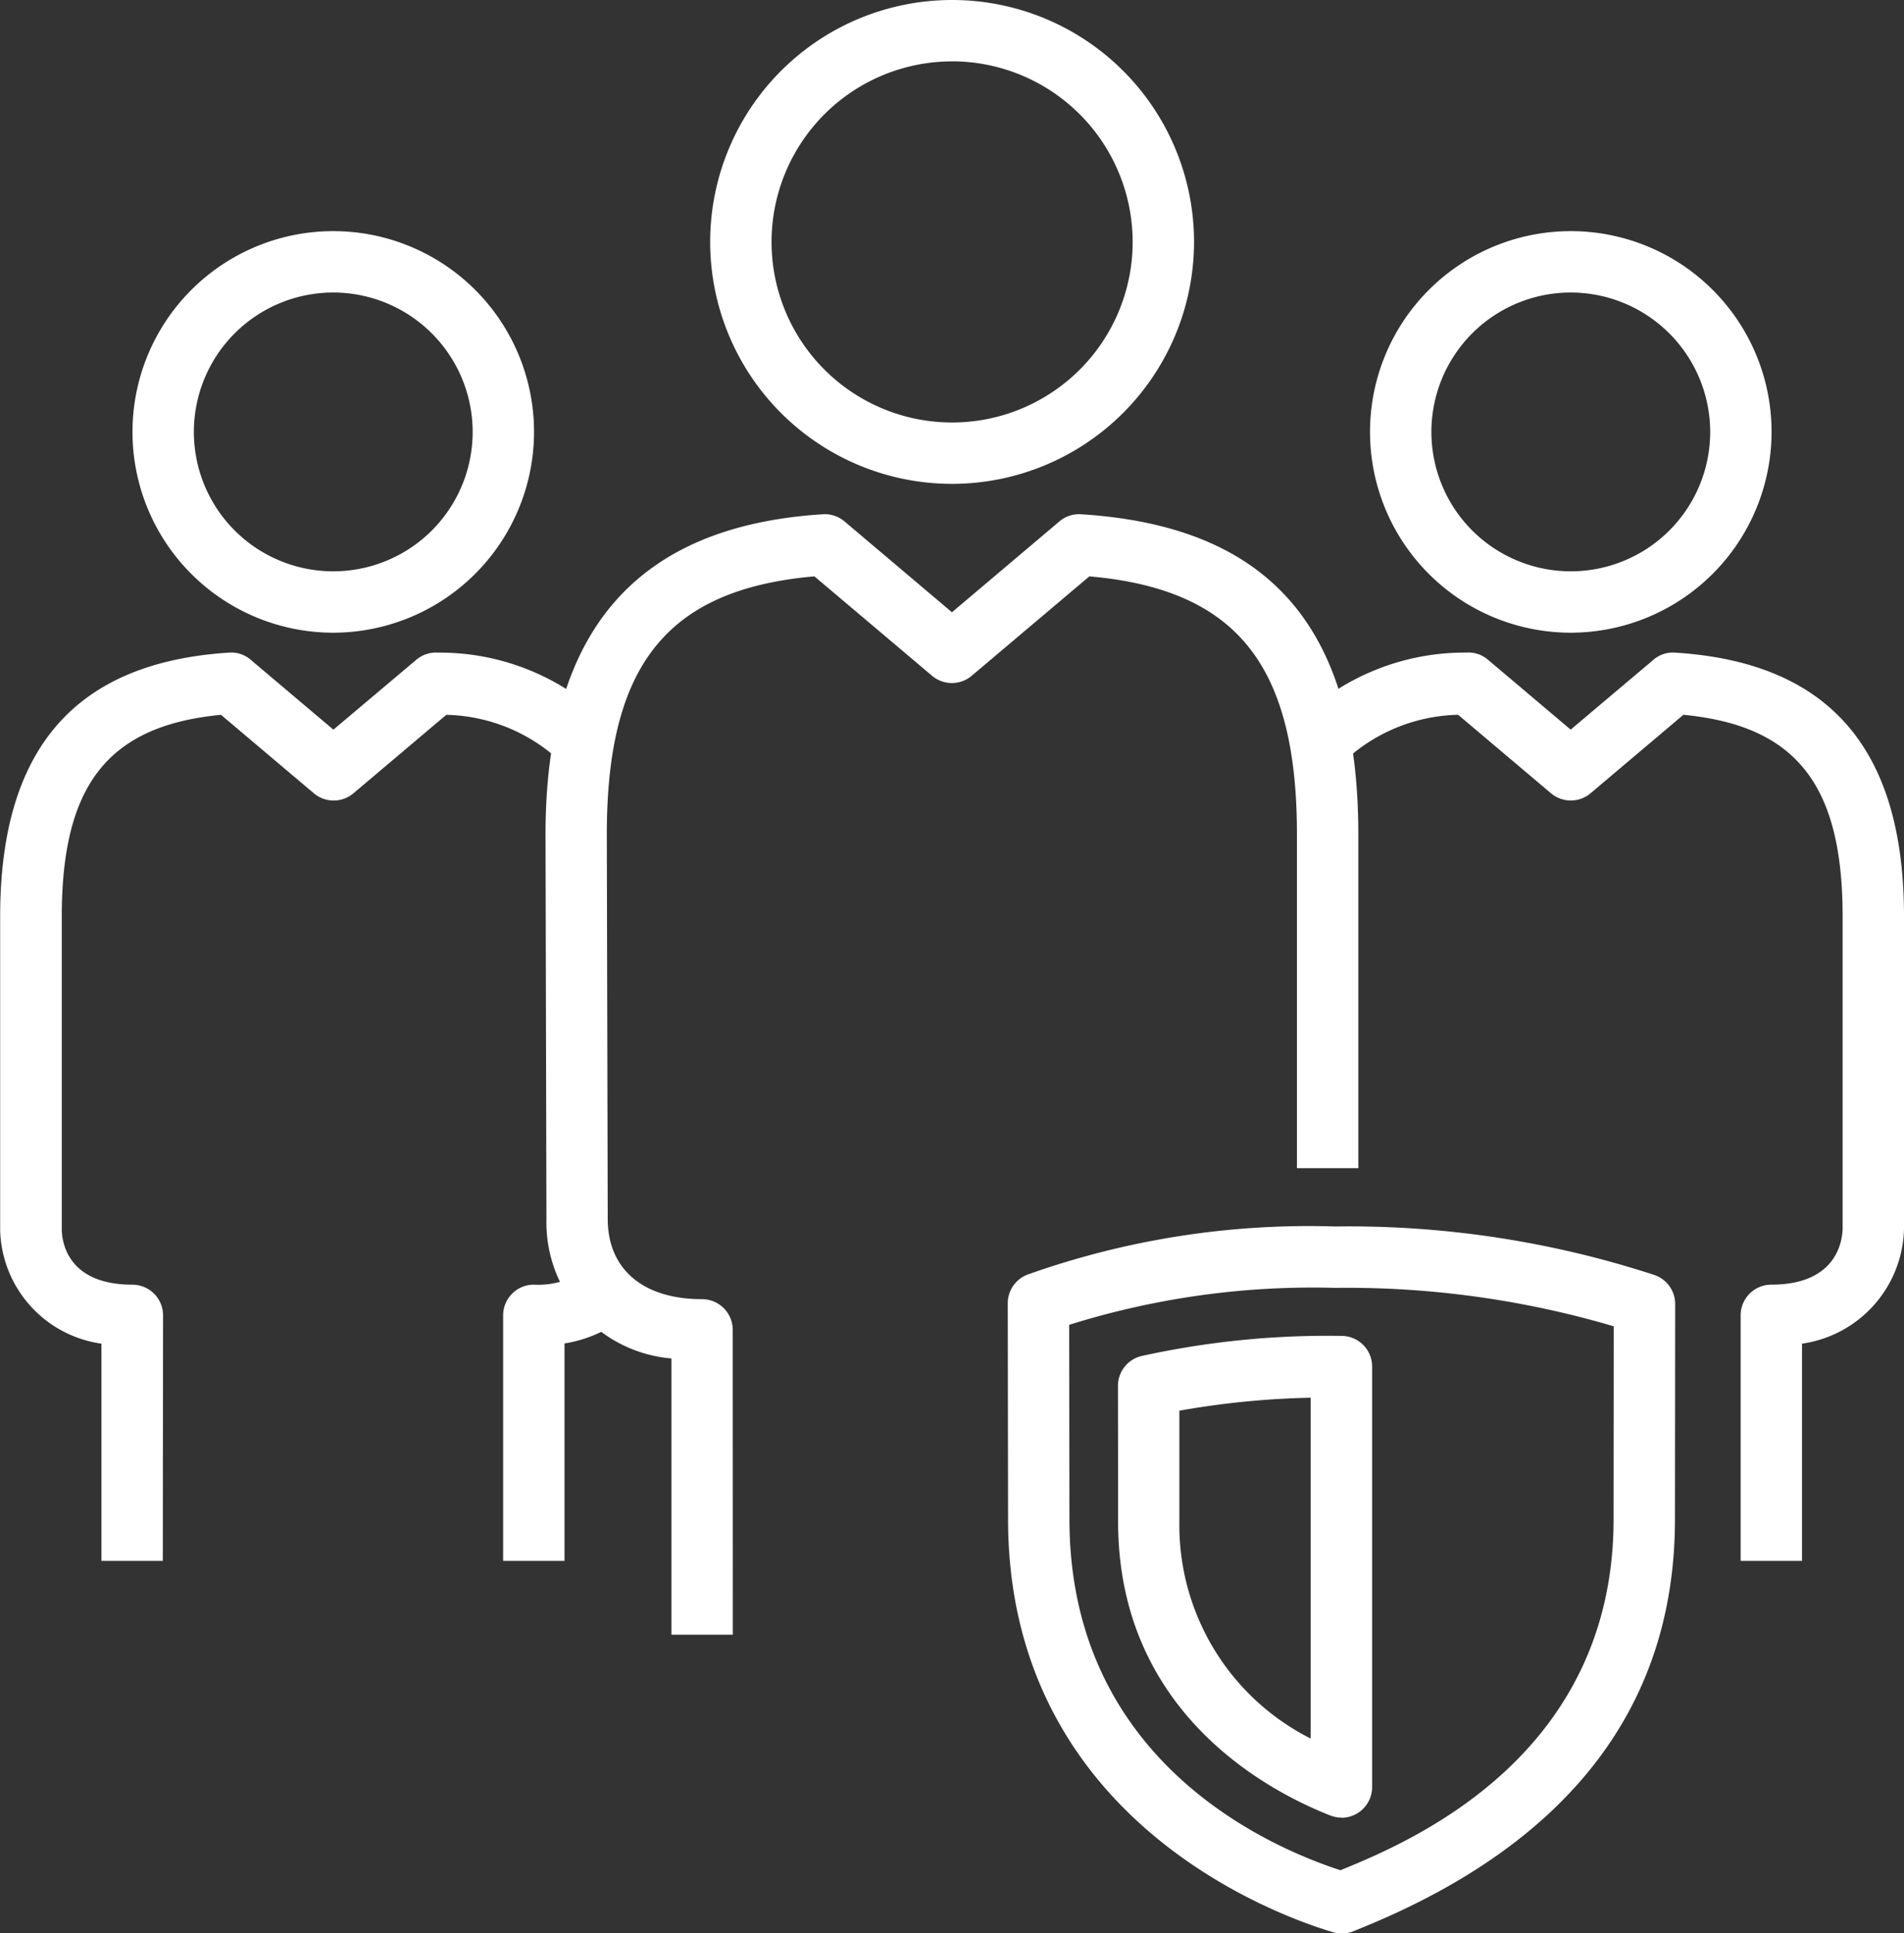
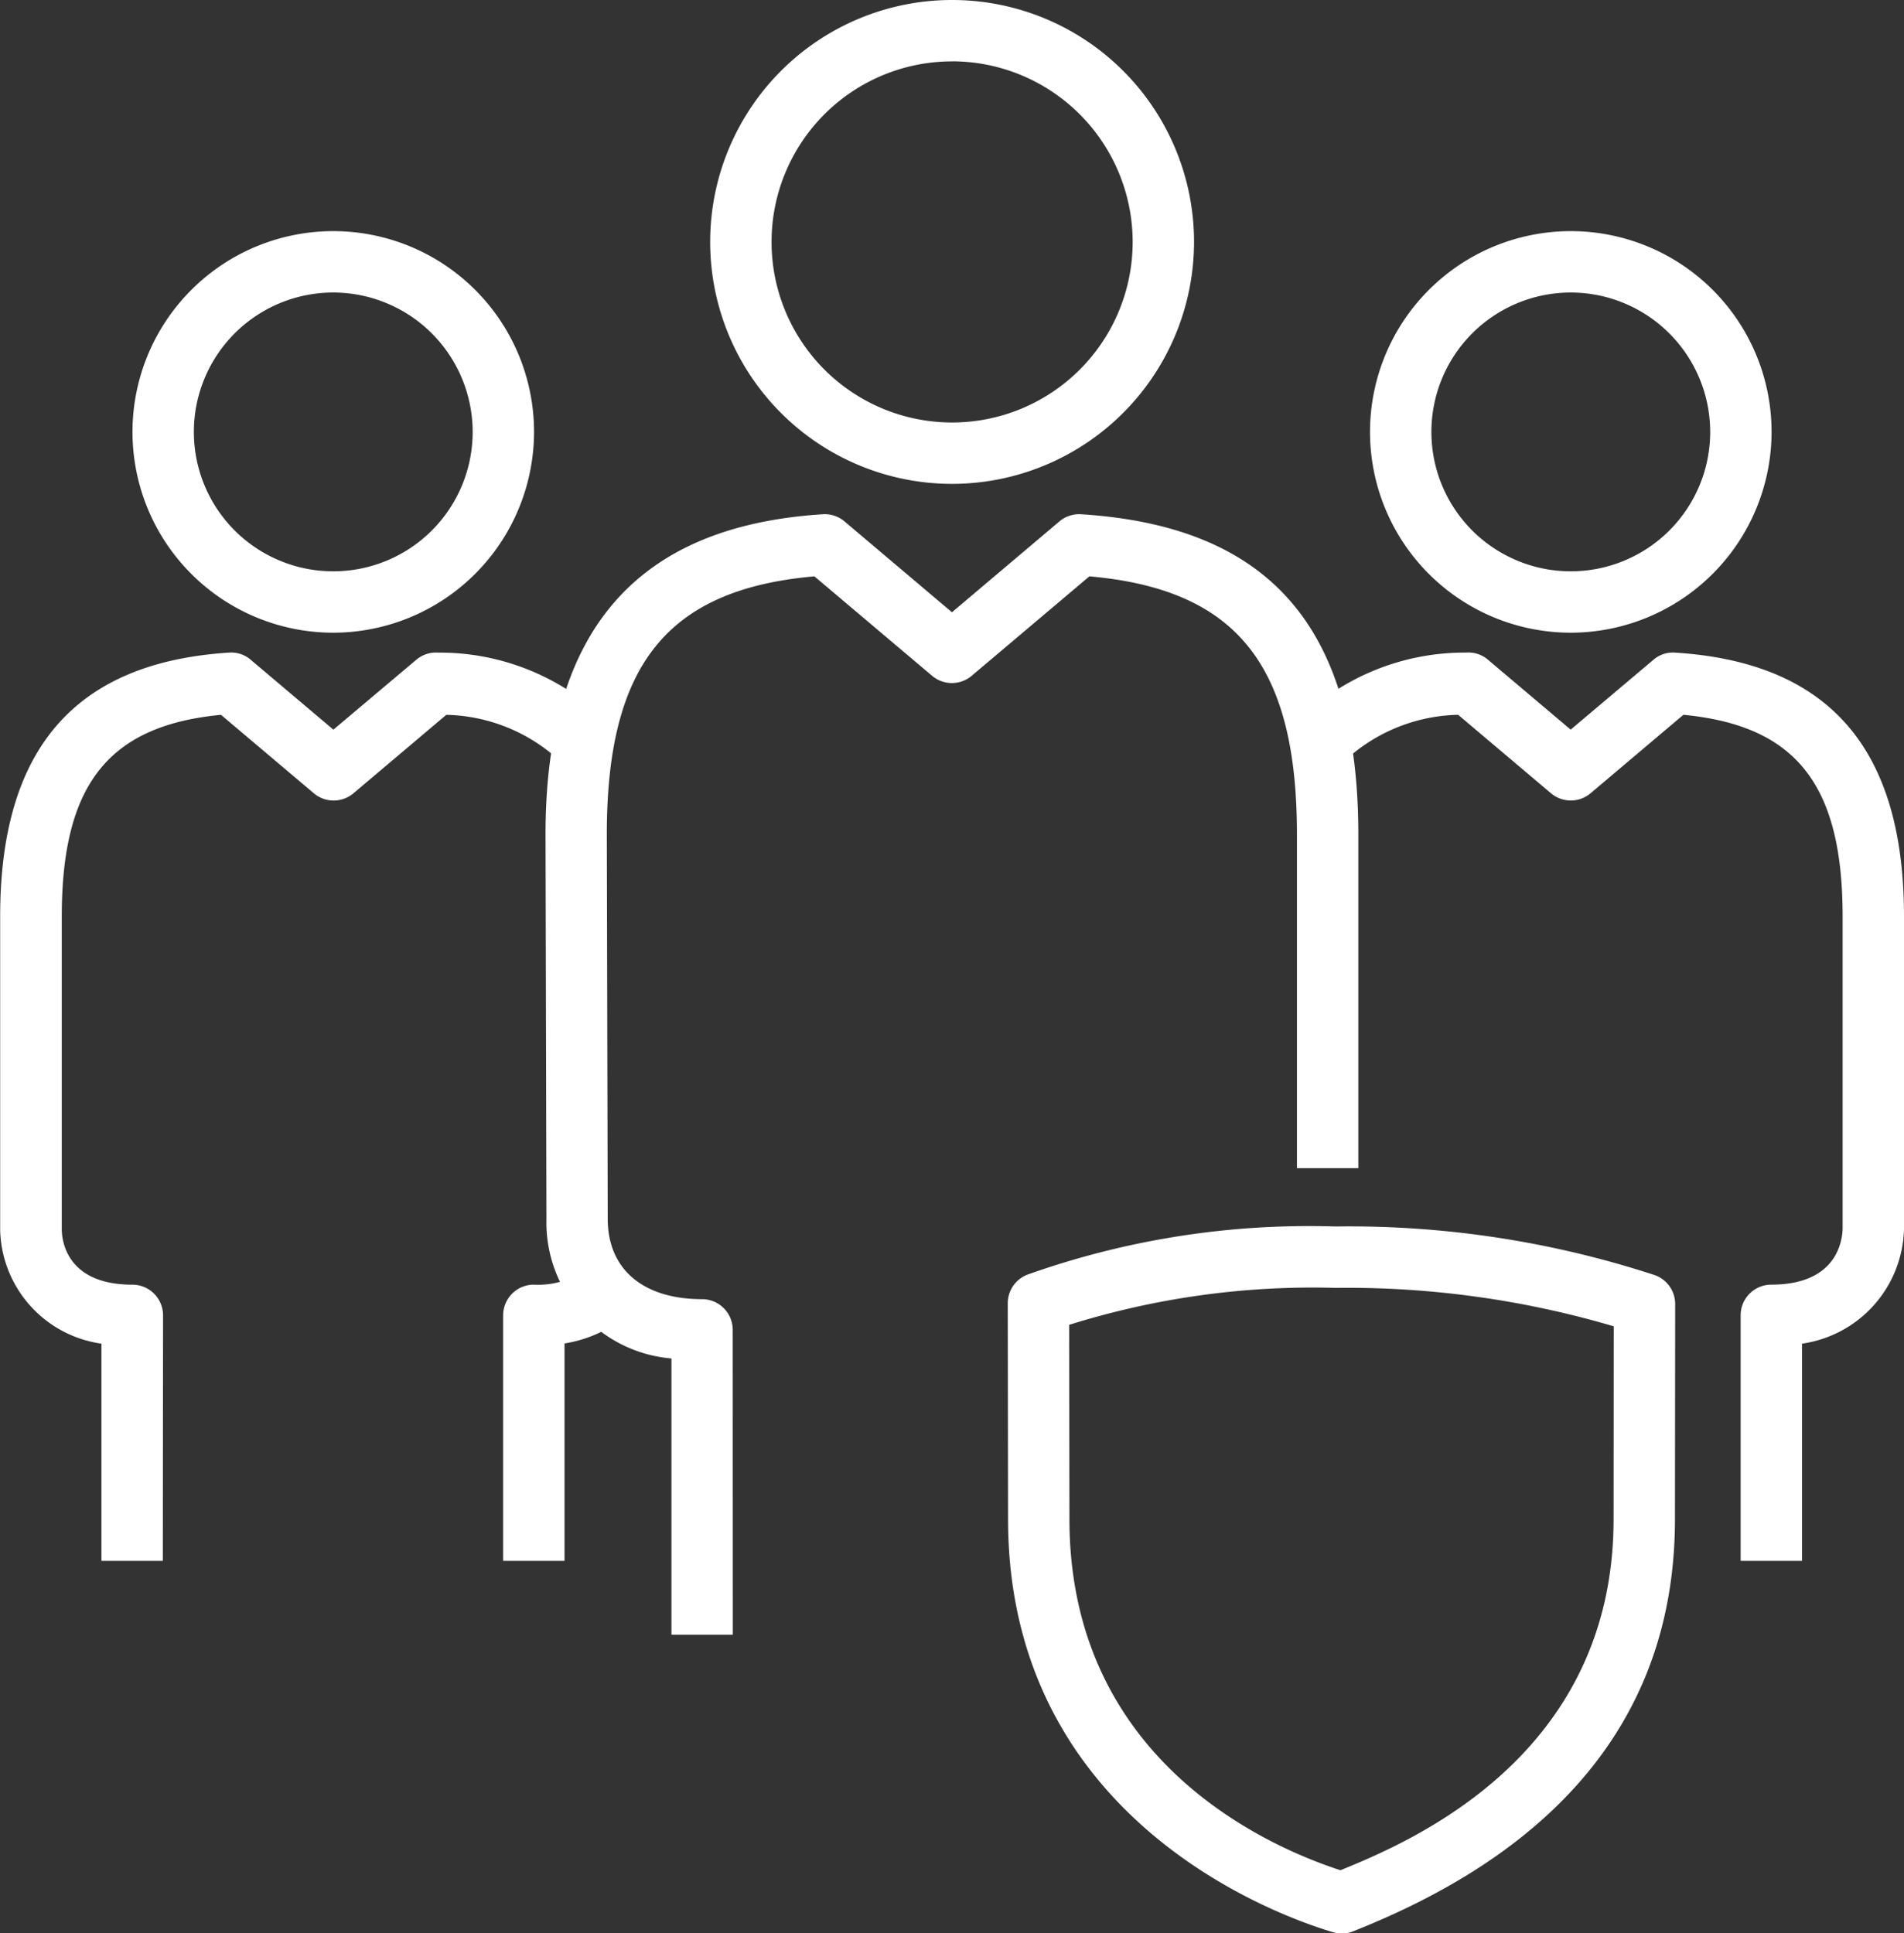
<svg xmlns="http://www.w3.org/2000/svg" width="62.039" height="62.994" viewBox="0 0 62.039 62.994">
  <rect x="0" y="0" width="62.039" height="62.994" fill="#333333" stroke="none" />
  <g id="Gruppe_30" data-name="Gruppe 30" transform="translate(-132.878 -243.502)">
    <path id="Pfad_125" data-name="Pfad 125" d="M151.272,294.359h-2v-8a1,1,0,0,1,1-1,2.654,2.654,0,0,0,1.69-.49l1.266,1.549a4.2,4.2,0,0,1-1.956.857Z" fill="#fff" />
-     <path id="Pfad_126" data-name="Pfad 126" d="M176.587,302.724a.992.992,0,0,1-.366-.07c-2.078-.817-6.911-3.386-6.911-9.568l-.005-4.428a1,1,0,0,1,.766-.973,28.183,28.183,0,0,1,6.516-.656,1,1,0,0,1,1,1v13.7a1,1,0,0,1-1,1Zm-5.281-13.258,0,3.619a7.789,7.789,0,0,0,4.277,7.063V289.043A27.52,27.52,0,0,0,171.306,289.466Z" fill="#fff" />
    <path id="Pfad_127" data-name="Pfad 127" d="M176.6,306.5a1.023,1.023,0,0,1-.285-.041c-1.769-.525-10.591-3.641-10.591-13.462l-.01-7.03a1,1,0,0,1,.651-.938,27.369,27.369,0,0,1,10.021-1.565,32.046,32.046,0,0,1,10.4,1.581,1,1,0,0,1,.675.946L187.454,293c0,6.081-3.441,10.565-10.226,13.324l-.245.1A.99.99,0,0,1,176.6,306.5Zm-8.885-19.828.009,6.324c0,7.81,6.374,10.643,8.83,11.443,2.3-.937,8.9-3.712,8.9-11.44l.005-6.283a30.737,30.737,0,0,0-9.072-1.252A26.521,26.521,0,0,0,167.716,286.668Z" fill="#fff" />
    <path id="Pfad_128" data-name="Pfad 128" d="M143.736,264.117a6.542,6.542,0,1,1,6.543-6.542A6.549,6.549,0,0,1,143.736,264.117Zm0-11.084a4.542,4.542,0,1,0,4.543,4.542A4.546,4.546,0,0,0,143.736,253.033Z" fill="#fff" />
    <path id="Pfad_129" data-name="Pfad 129" d="M184.059,264.117a6.542,6.542,0,1,1,6.543-6.542A6.55,6.55,0,0,1,184.059,264.117Zm0-11.084a4.542,4.542,0,1,0,4.543,4.542A4.547,4.547,0,0,0,184.059,253.033Z" fill="#fff" />
    <path id="Pfad_130" data-name="Pfad 130" d="M156.756,296.764h-2v-9a4.446,4.446,0,0,1-4.073-4.542l-.03-12.527c0-6.639,2.955-10.052,9.034-10.437a.993.993,0,0,1,.709.234l3.5,2.959,3.5-2.959a.991.991,0,0,1,.708-.234c6.163.39,9.033,3.706,9.033,10.435v10.871h-2V270.69c0-5.523-1.966-7.986-6.763-8.409l-3.835,3.24a1,1,0,0,1-1.291,0l-3.834-3.24c-4.8.423-6.764,2.886-6.764,8.409l.03,12.527c0,1.638,1.149,2.615,3.073,2.615a1,1,0,0,1,1,1Z" fill="#fff" />
    <path id="Pfad_131" data-name="Pfad 131" d="M163.9,259.268a7.883,7.883,0,1,1,7.884-7.882A7.891,7.891,0,0,1,163.9,259.268Zm0-13.766a5.883,5.883,0,1,0,5.884,5.884A5.89,5.89,0,0,0,163.9,245.5Z" fill="#fff" />
    <path id="Pfad_132" data-name="Pfad 132" d="M138.183,294.359h-2v-7.077a3.836,3.836,0,0,1-3.3-3.693V273.366c0-5.467,2.439-8.28,7.456-8.6a.964.964,0,0,1,.709.234l2.693,2.276,2.7-2.276a.989.989,0,0,1,.709-.234,7.752,7.752,0,0,1,5.5,2.231l-1.471,1.354a5.614,5.614,0,0,0-3.759-1.558l-3.025,2.556a1,1,0,0,1-1.291,0l-3.025-2.556c-3.678.352-5.188,2.283-5.188,6.57v10.223c.011.407.208,1.774,2.3,1.774a1,1,0,0,1,1,1Z" fill="#fff" />
    <path id="Pfad_133" data-name="Pfad 133" d="M191.594,294.359h-2v-8a1,1,0,0,1,1-1c2.114,0,2.313-1.4,2.323-1.827v-10.17c0-4.287-1.51-6.218-5.188-6.57l-3.024,2.556a1,1,0,0,1-1.291,0l-3.025-2.556a5.61,5.61,0,0,0-3.762,1.561L175.154,267a7.757,7.757,0,0,1,5.5-2.235.974.974,0,0,1,.709.234l2.693,2.276L186.752,265a.97.97,0,0,1,.709-.234c5.017.317,7.456,3.129,7.456,8.6v10.182a3.871,3.871,0,0,1-3.323,3.734Z" fill="#fff" />
  </g>
</svg>